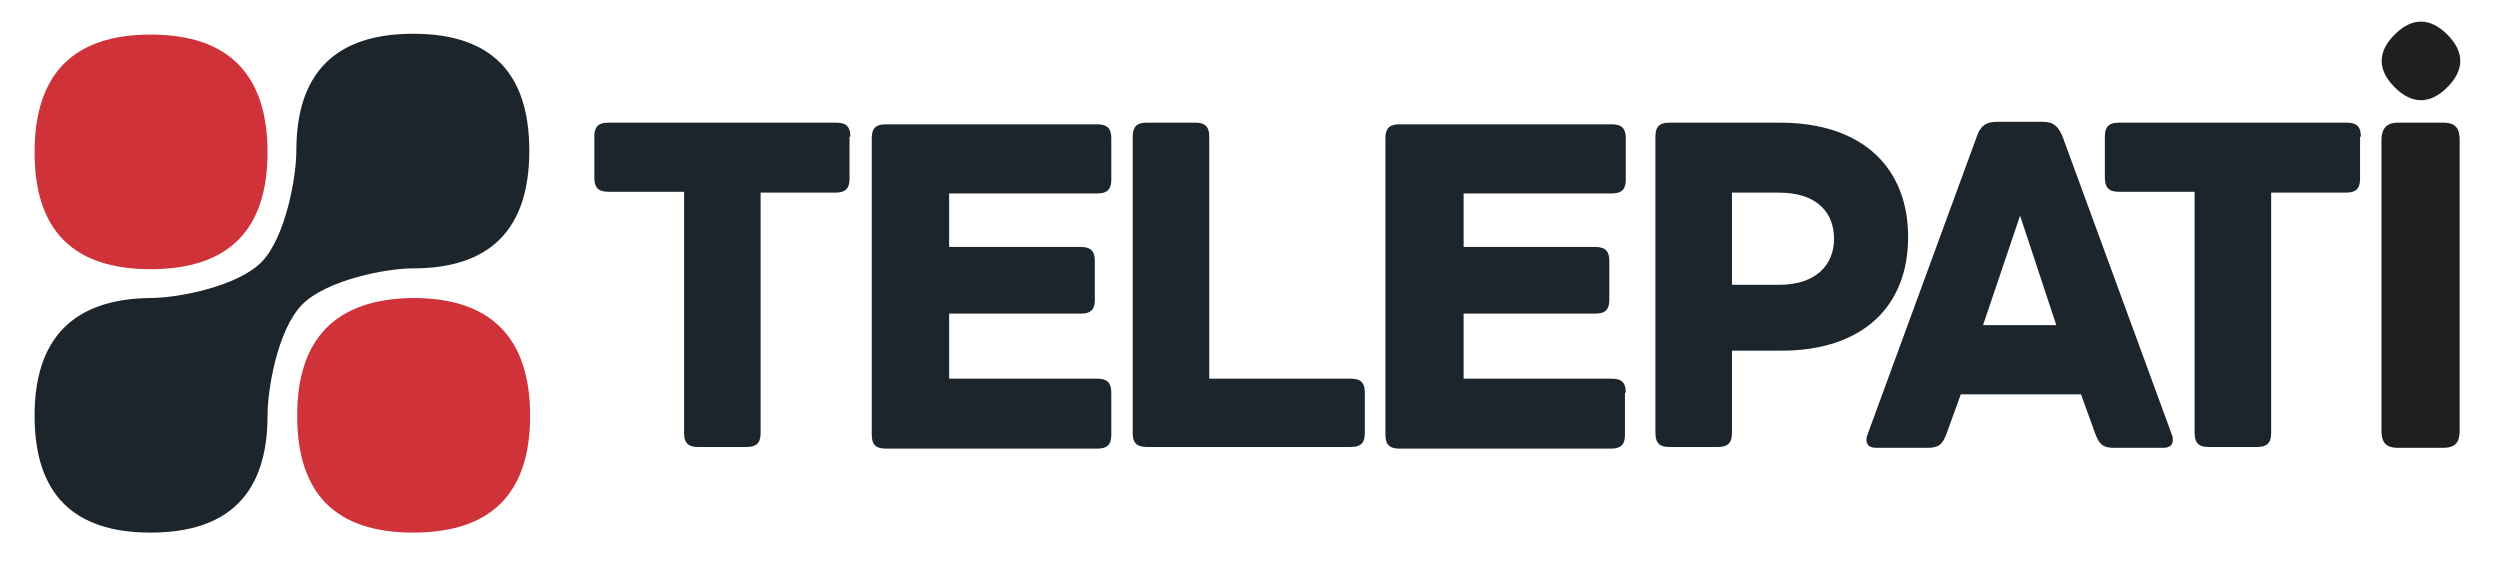
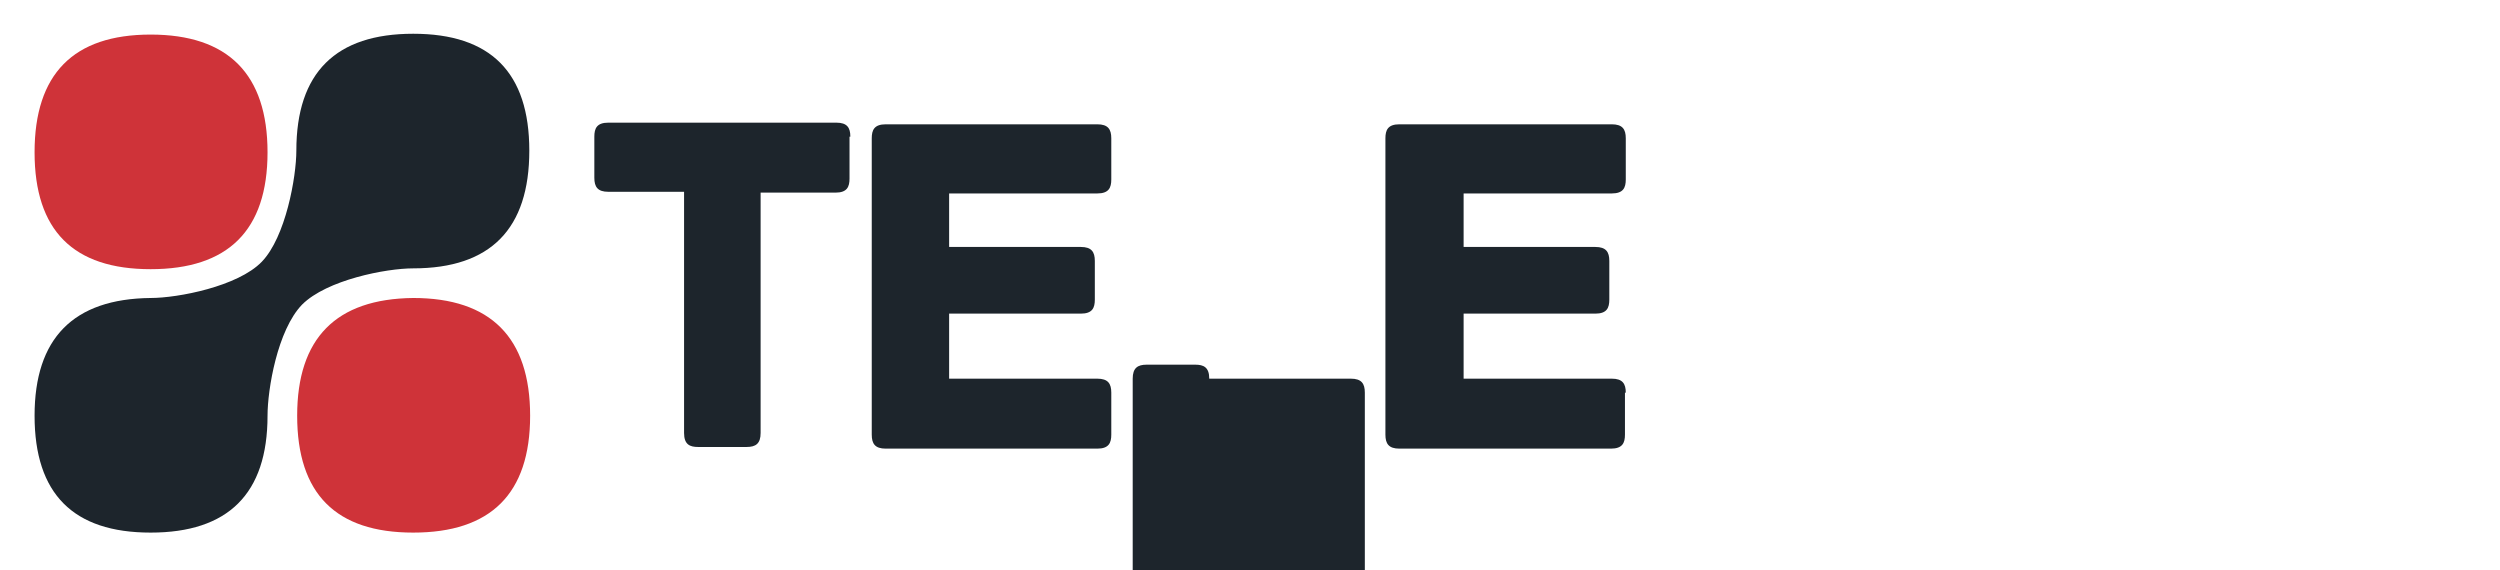
<svg xmlns="http://www.w3.org/2000/svg" version="1.1" id="Layer_1" x="0px" y="0px" viewBox="0 0 303.7 69.3" style="enable-background:new 0 0 303.7 69.3;" xml:space="preserve">
  <style type="text/css">
	.st0{fill-rule:evenodd;clip-rule:evenodd;fill:#1D252C;}
	.st1{fill-rule:evenodd;clip-rule:evenodd;fill:#CF3339;}
	.st2{fill-rule:evenodd;clip-rule:evenodd;fill:#1F1F1F;}
</style>
  <path class="st0" d="M4.2,50.5c0,9.5,4.7,14.2,14.1,14.2c9.4,0,14.2-4.7,14.2-14.2c0-3.2,1.2-10.4,4.2-13.5c3-3,10.2-4.4,13.5-4.4  c9.4,0,14.1-4.8,14.1-14.3c0-9.5-4.7-14.2-14.1-14.2c-9.4,0-14.2,4.7-14.2,14.2c0,3.2-1.3,10.5-4.2,13.5c-2.9,3-10.2,4.4-13.5,4.4  C8.9,36.3,4.2,41.1,4.2,50.5z" />
  <path class="st1" d="M36.1,50.5c0,9.5,4.7,14.2,14.1,14.2c9.4,0,14.2-4.7,14.2-14.2c0-9.5-4.8-14.3-14.2-14.3  C40.8,36.3,36.1,41.1,36.1,50.5z" />
  <path class="st1" d="M4.2,18.5c0,9.5,4.7,14.2,14.1,14.2c9.4,0,14.2-4.7,14.2-14.2c0-9.5-4.8-14.3-14.2-14.3C8.9,4.2,4.2,9,4.2,18.5  z" />
  <path class="st0" d="M103.3,16.6c0-1.1-0.4-1.7-1.7-1.7H73.9c-1.4,0-1.7,0.7-1.7,1.7v5c0,1.1,0.4,1.7,1.7,1.7h9.2v29.3  c0,1.4,0.7,1.7,1.7,1.7h5.9c1.1,0,1.7-0.4,1.7-1.7V23.4h9.1c1.4,0,1.7-0.7,1.7-1.7V16.6z" />
  <path class="st0" d="M135,47.7c0-1.1-0.4-1.7-1.7-1.7h-18v-7.9h16c1.4,0,1.7-0.7,1.7-1.7v-4.7c0-1.1-0.4-1.7-1.7-1.7h-16v-6.5h18  c1.4,0,1.7-0.7,1.7-1.7v-5c0-1.1-0.4-1.7-1.7-1.7h-25.7c-1.4,0-1.7,0.7-1.7,1.7v36c0,1.1,0.4,1.7,1.7,1.7h25.7  c1.4,0,1.7-0.7,1.7-1.7V47.7z" />
-   <path class="st0" d="M165.8,47.7c0-1.1-0.4-1.7-1.7-1.7h-17.2V16.6c0-1.4-0.7-1.7-1.7-1.7h-5.9c-1.1,0-1.7,0.4-1.7,1.7v36  c0,1.1,0.4,1.7,1.7,1.7h24.8c1.4,0,1.7-0.7,1.7-1.7V47.7z" />
+   <path class="st0" d="M165.8,47.7c0-1.1-0.4-1.7-1.7-1.7h-17.2c0-1.4-0.7-1.7-1.7-1.7h-5.9c-1.1,0-1.7,0.4-1.7,1.7v36  c0,1.1,0.4,1.7,1.7,1.7h24.8c1.4,0,1.7-0.7,1.7-1.7V47.7z" />
  <path class="st0" d="M197.5,47.7c0-1.1-0.4-1.7-1.7-1.7h-18v-7.9h16c1.4,0,1.7-0.7,1.7-1.7v-4.7c0-1.1-0.4-1.7-1.7-1.7h-16v-6.5h18  c1.4,0,1.7-0.7,1.7-1.7v-5c0-1.1-0.4-1.7-1.7-1.7H170c-1.4,0-1.7,0.7-1.7,1.7v36c0,1.1,0.4,1.7,1.7,1.7h25.7c1.4,0,1.7-0.7,1.7-1.7  V47.7z" />
-   <path class="st0" d="M222.8,29c0,3-2,5.6-6.7,5.6h-5.7V23.4h5.7C220.8,23.4,222.8,25.9,222.8,29z M231.8,28.8  c0-8.3-5.4-13.9-15.6-13.9h-13.4c-1.4,0-1.7,0.7-1.7,1.7v36c0,1.4,0.7,1.7,1.7,1.7h5.9c1.1,0,1.7-0.4,1.7-1.7v-10h5.7  C226.3,42.7,231.8,37.2,231.8,28.8z" />
-   <path class="st0" d="M249.8,39.5h-8.9l4.5-13.3L249.8,39.5z M262.8,54.4c1.3,0,1.3-1,1-1.7l-13.2-36c-0.5-1.3-1.1-1.9-2.4-1.9h-5.7  c-1.3,0-2,0.6-2.4,1.9l-13.2,36c-0.3,0.7-0.3,1.7,1,1.7h6.3c1.3,0,1.8-0.4,2.3-1.8l1.7-4.7h14.6l1.7,4.7c0.5,1.4,1,1.8,2.3,1.8  H262.8z" />
-   <path class="st0" d="M286.8,16.6c0-1.1-0.4-1.7-1.7-1.7h-27.7c-1.4,0-1.7,0.7-1.7,1.7v5c0,1.1,0.4,1.7,1.7,1.7h9.2v29.3  c0,1.4,0.7,1.7,1.7,1.7h5.9c1.1,0,1.7-0.4,1.7-1.7V23.4h9.1c1.4,0,1.7-0.7,1.7-1.7V16.6z" />
-   <path class="st2" d="M290.9,4.2c-2.1,2.1-2.1,4.3,0,6.4c2.1,2.1,4.3,2.1,6.4,0c2.1-2.1,2.1-4.3,0-6.4C295.2,2.1,293,2.1,290.9,4.2z" />
-   <path class="st2" d="M289.3,17v35.3c0,1.3,0.4,2.1,2,2.1h5.5c1.6,0,2-0.8,2-2.1V17c0-1.3-0.4-2.1-2-2.1h-5.5  C289.7,14.9,289.3,15.9,289.3,17z" />
</svg>